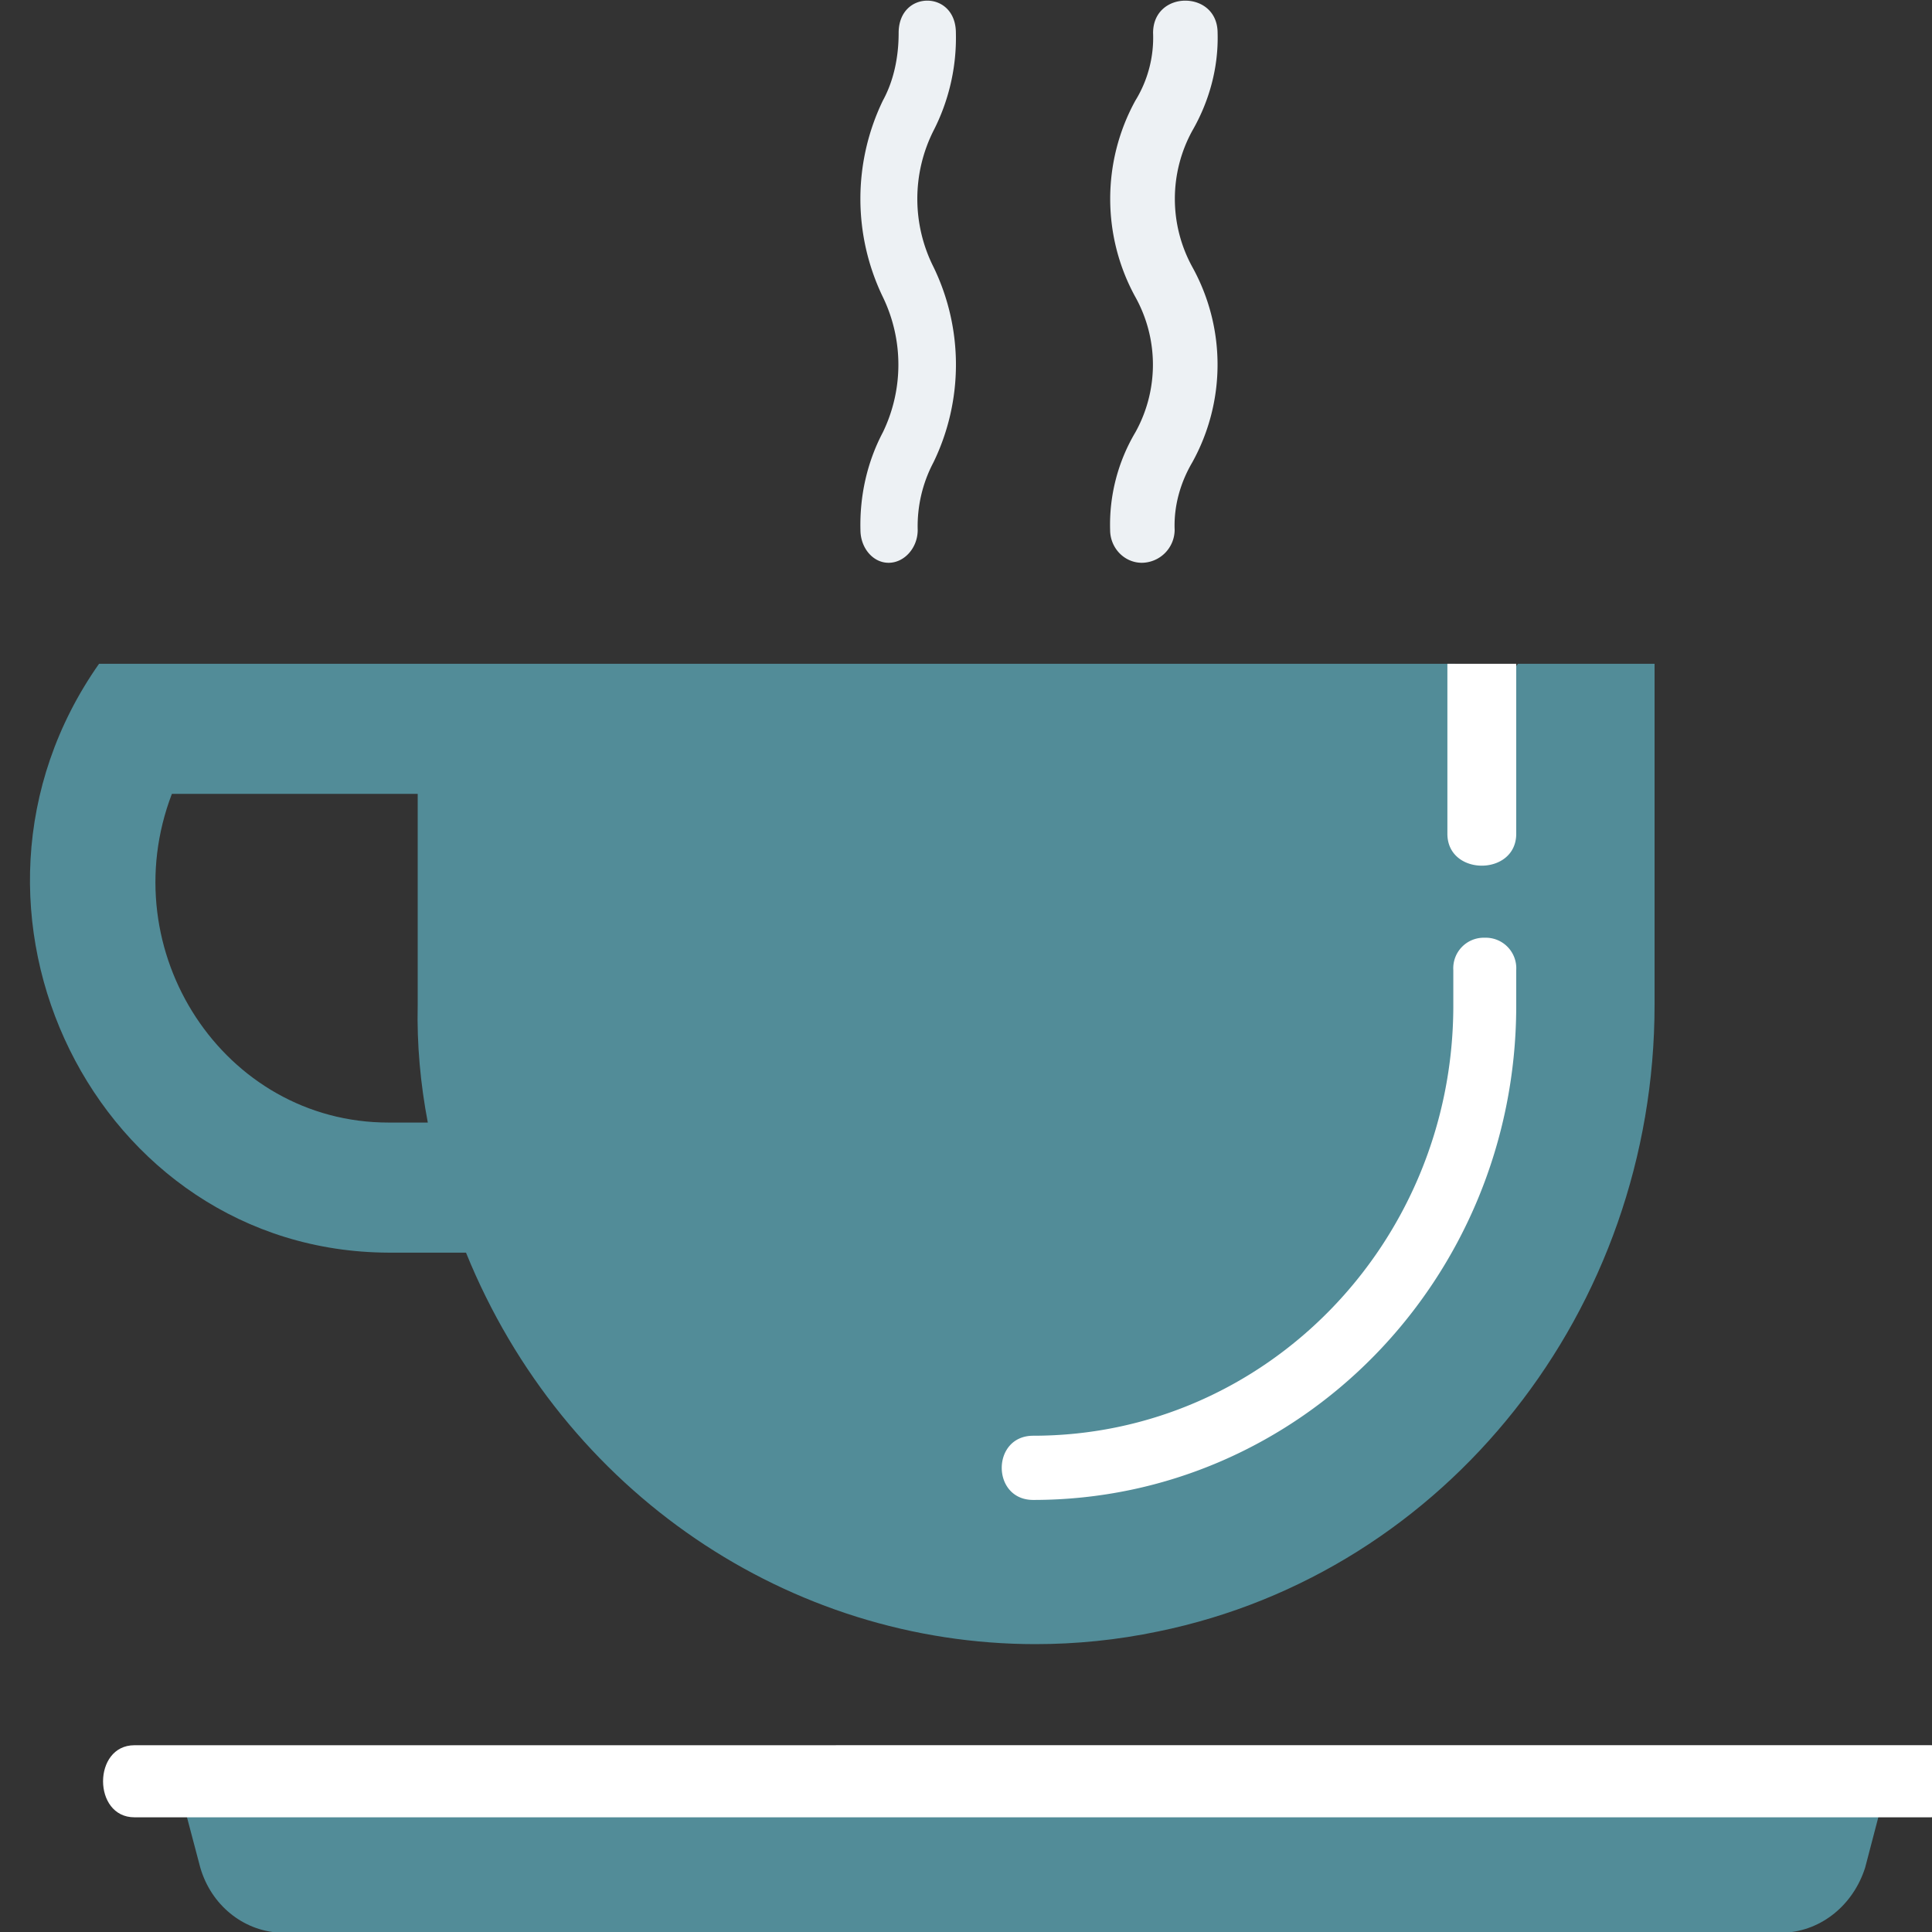
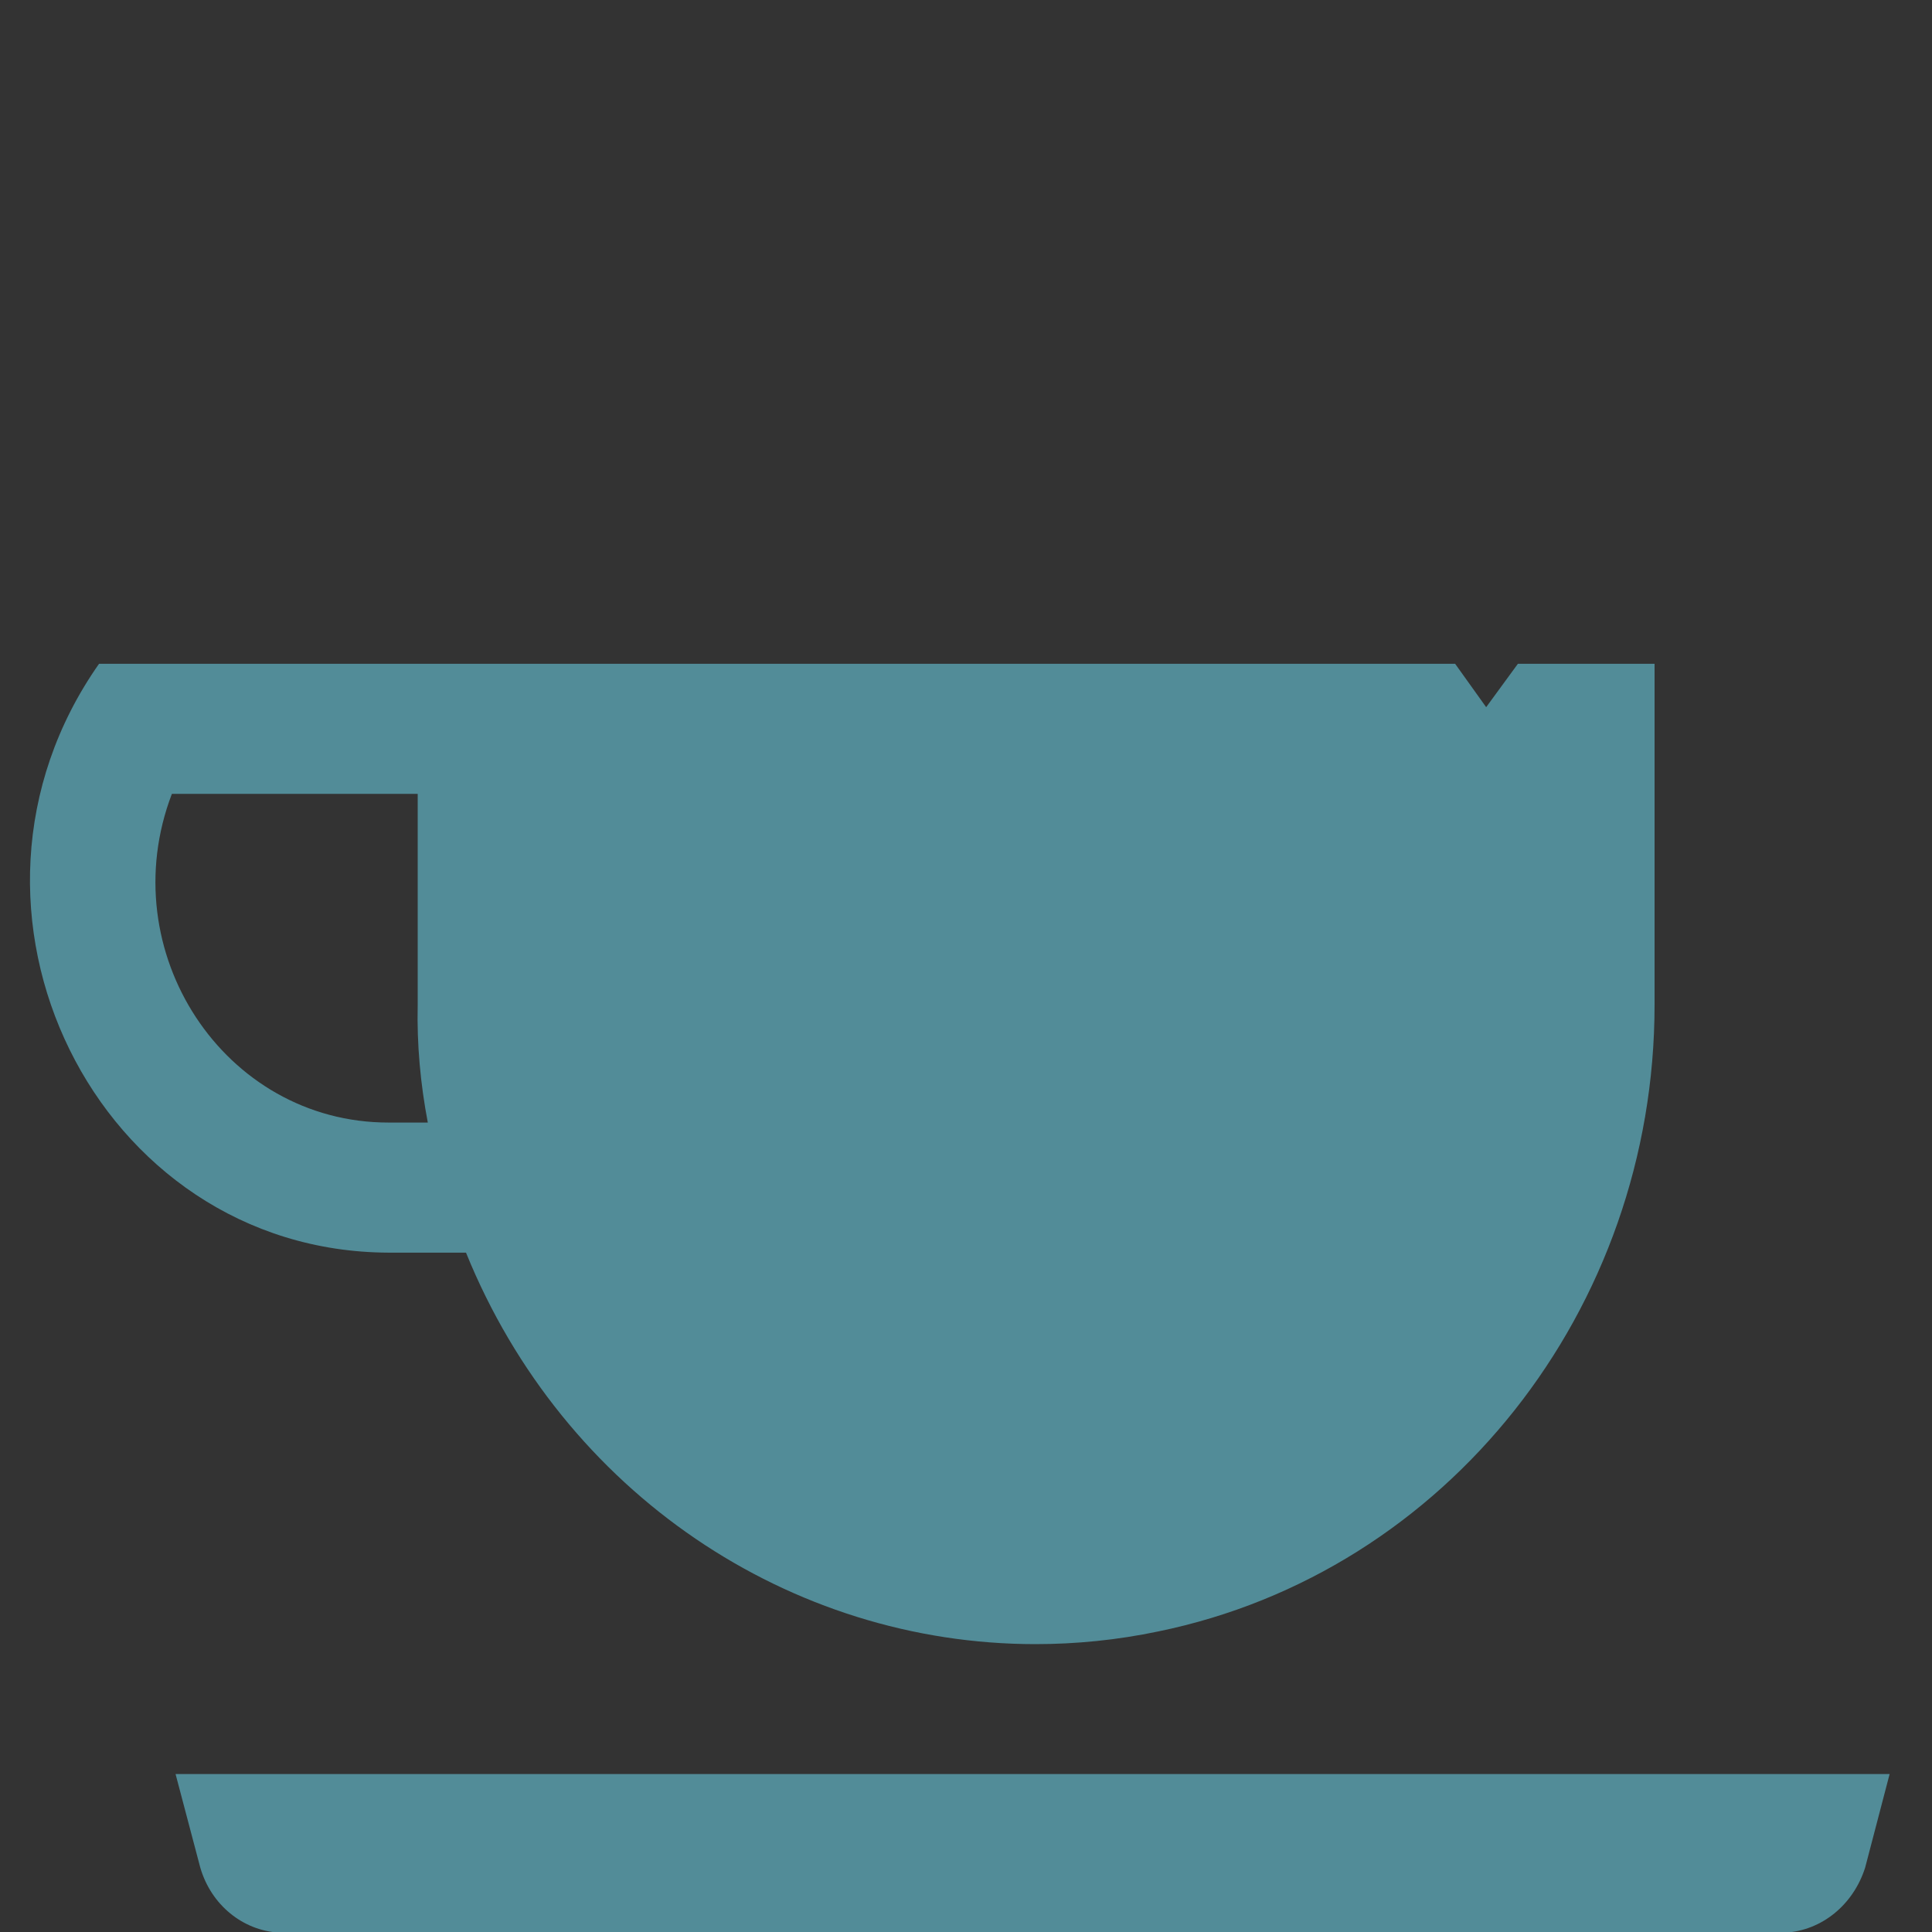
<svg xmlns="http://www.w3.org/2000/svg" width="30" height="30" xml:space="preserve" overflow="hidden">
  <rect width="100%" height="100%" fill="#333333" stroke="none" />
  <path d="M2.726 27.547 3.11 29c.169.582.663.979 1.227 1.01h23.382c.565-.031 1.058-.428 1.243-1.01l.38-1.453zM6.486 12.327v3.277c-.014.614.043 1.23.157 1.827h-.61c-2.558 0-4.298-2.662-3.364-5.104zm-4.948-2.02c-2.673 3.806-.043 9.128 4.496 9.144h1.202c1.517 3.74 5.04 6.079 8.841 6.079.63 0 1.268-.063 1.908-.197 4.482-.92 7.707-5.002 7.707-9.729v-5.297H23.57l-.493.674-.482-.674z" fill="#d1d6dc" fill-rule="evenodd" style="fill:#528c98;fill-opacity:1;stroke-width:.219" />
-   <path d="M23.055 14.561a.474.474 0 0 0-.488.502v.577c-.014 3.674-2.921 6.654-6.523 6.654-.652 0-.652.997 0 .997 4.14 0 7.486-3.426 7.5-7.65v-.578a.474.474 0 0 0-.489-.502zM22.475 10.307v2.64c0 .329.266.495.534.495.269 0 .535-.166.535-.495v-2.64z" fill="#fff" fill-rule="evenodd" style="stroke-width:.219" />
-   <path d="M14.399.01c-.224 0-.445.166-.445.502 0 .38-.078.745-.245 1.05a3.507 3.507 0 0 0 0 3.05 2.41 2.41 0 0 1 0 2.101c-.246.466-.361.99-.348 1.516 0 .278.193.51.437.51.245 0 .452-.232.452-.51a2.12 2.12 0 0 1 .245-1.05 3.473 3.473 0 0 0 0-3.034 2.354 2.354 0 0 1 0-2.115c.233-.453.361-.977.348-1.518 0-.336-.221-.502-.444-.502zM18.405.01c-.249 0-.5.166-.5.502.015.38-.087.745-.275 1.05-.521.949-.521 2.102 0 3.05a2.161 2.161 0 0 1 0 2.101 2.81 2.81 0 0 0-.392 1.516c0 .278.218.51.494.51a.515.515 0 0 0 .508-.51c-.015-.365.086-.73.274-1.05a3.131 3.131 0 0 0 0-3.034 2.199 2.199 0 0 1 0-2.115c.261-.453.408-.977.393-1.518 0-.336-.25-.502-.502-.502z" fill="#edf1f4" fill-rule="evenodd" style="stroke-width:.219" />
-   <path d="M2.087 27.1c-.649 0-.649 1.119 0 1.119h27.892c.648 0 .648-1.12 0-1.12z" fill="#a5afba" fill-rule="evenodd" style="fill:#fff;fill-opacity:1;stroke-width:.219" />
</svg>